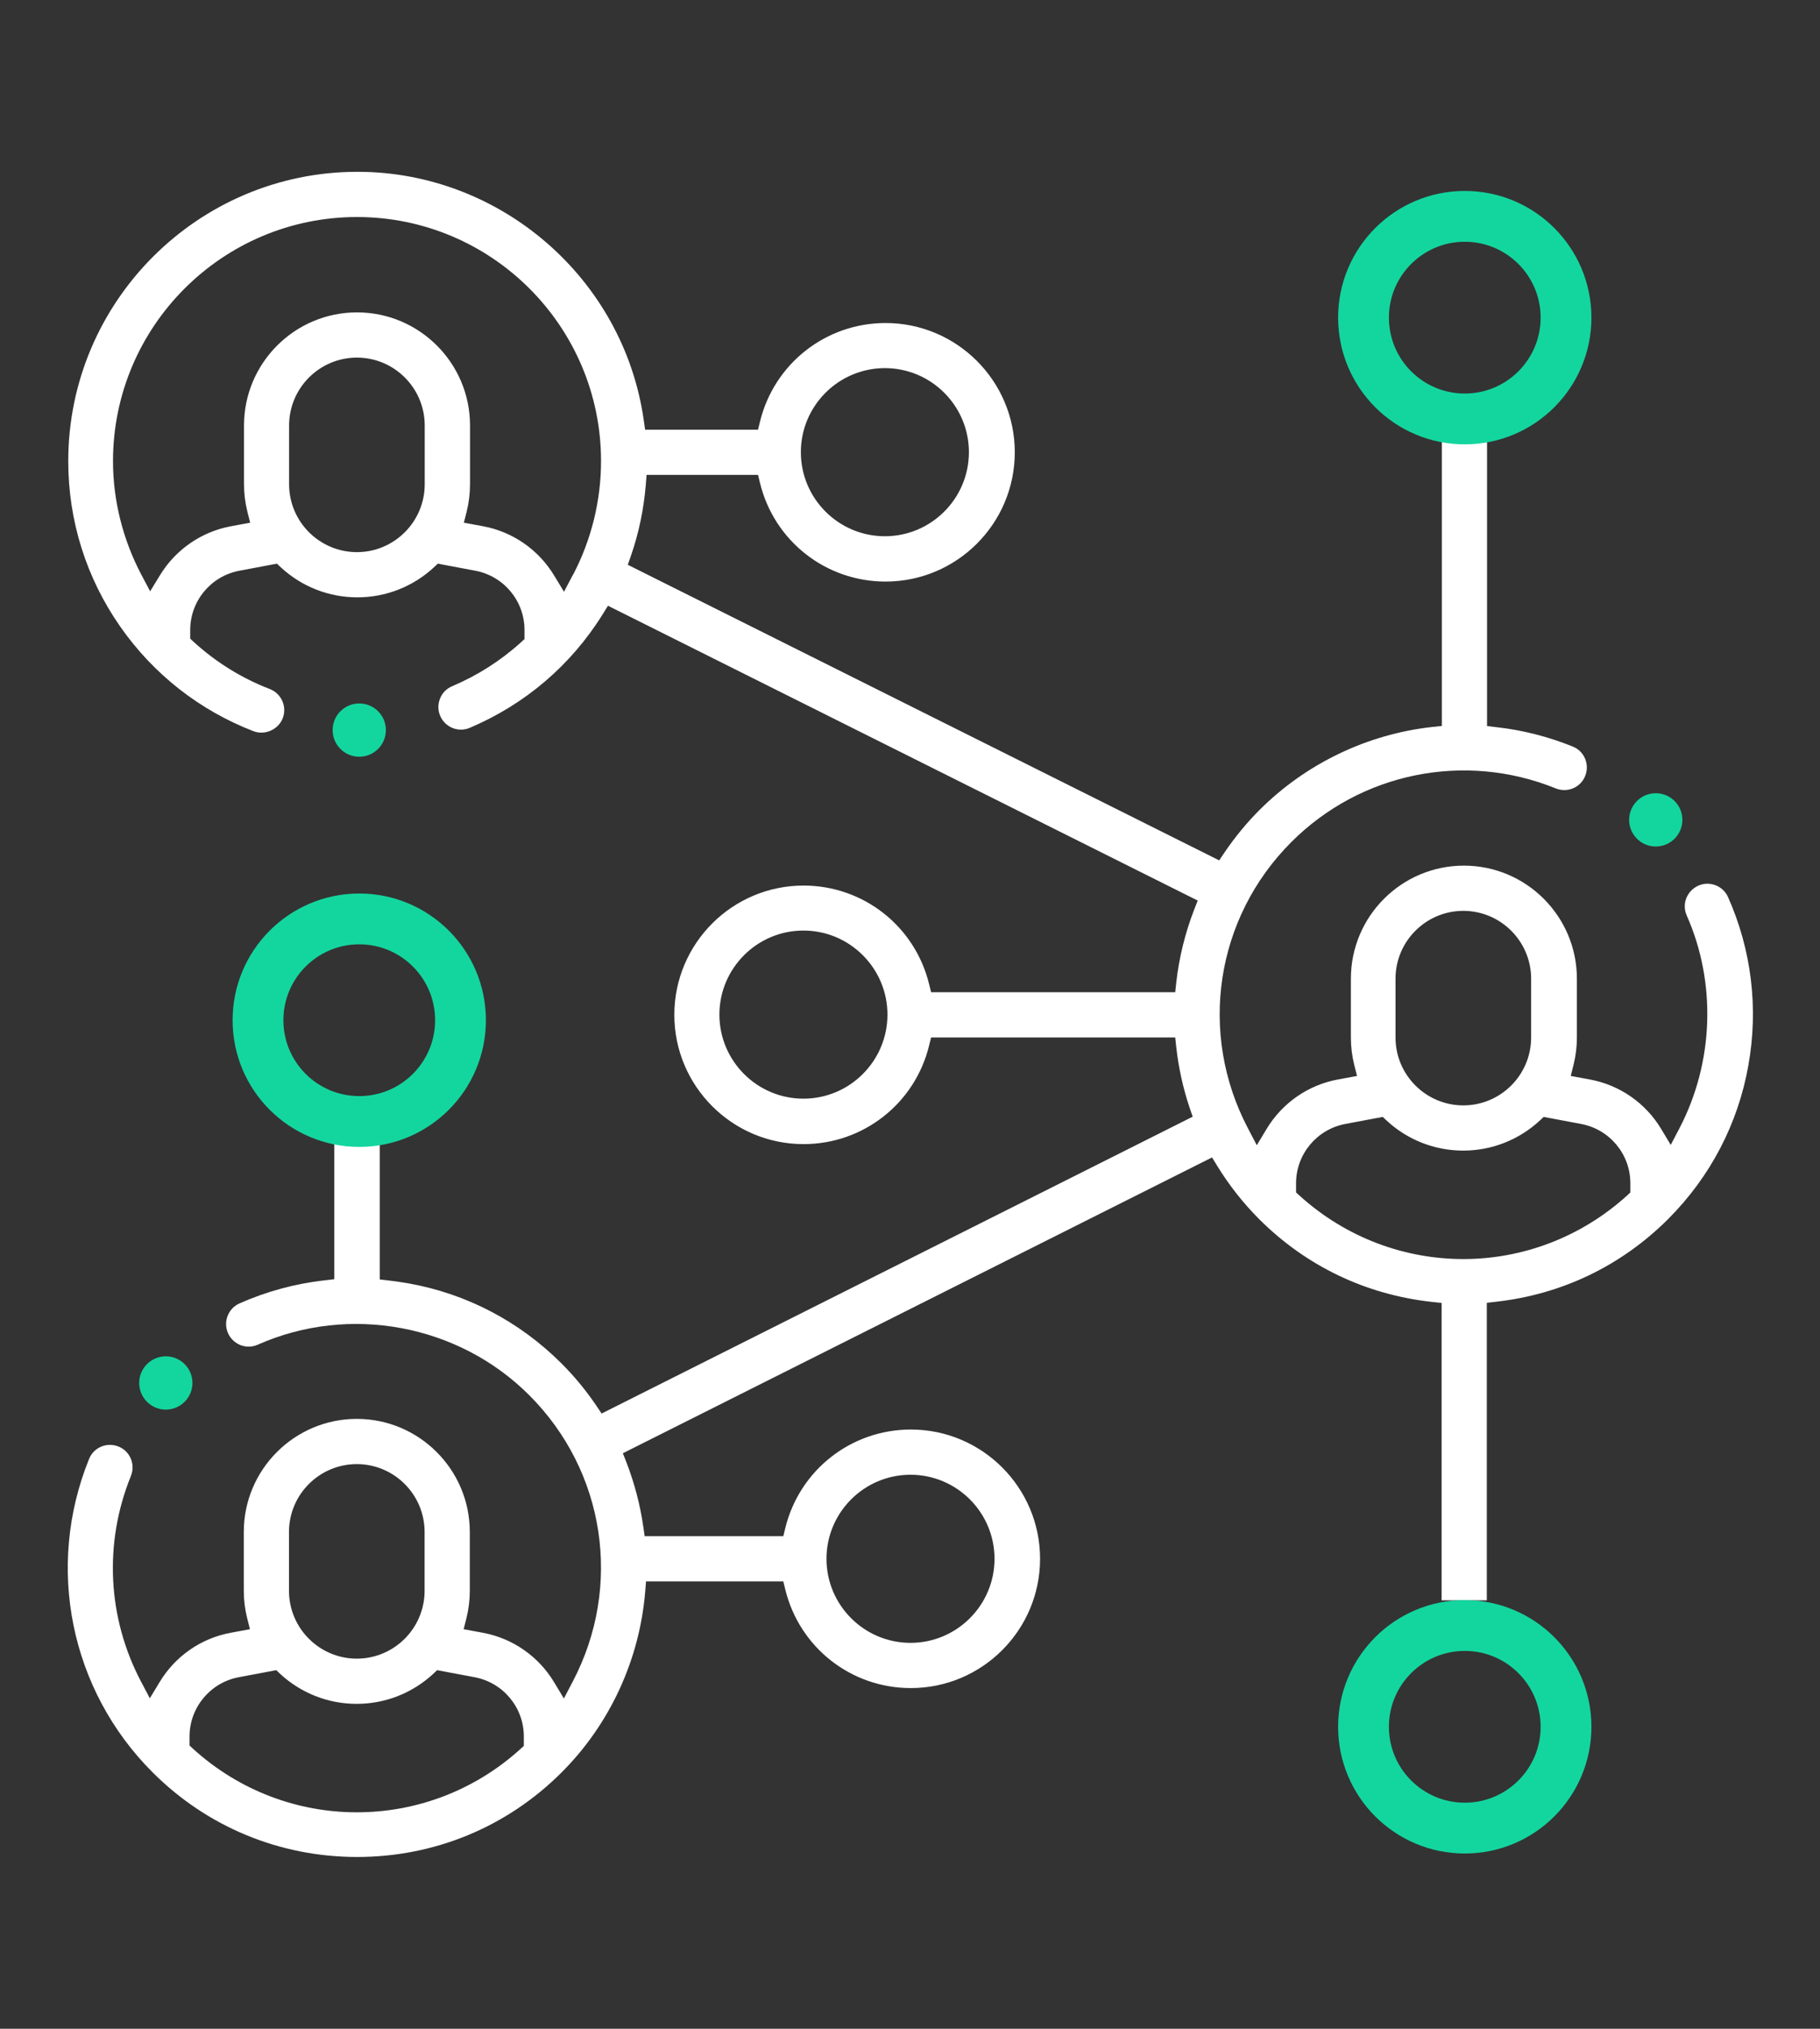
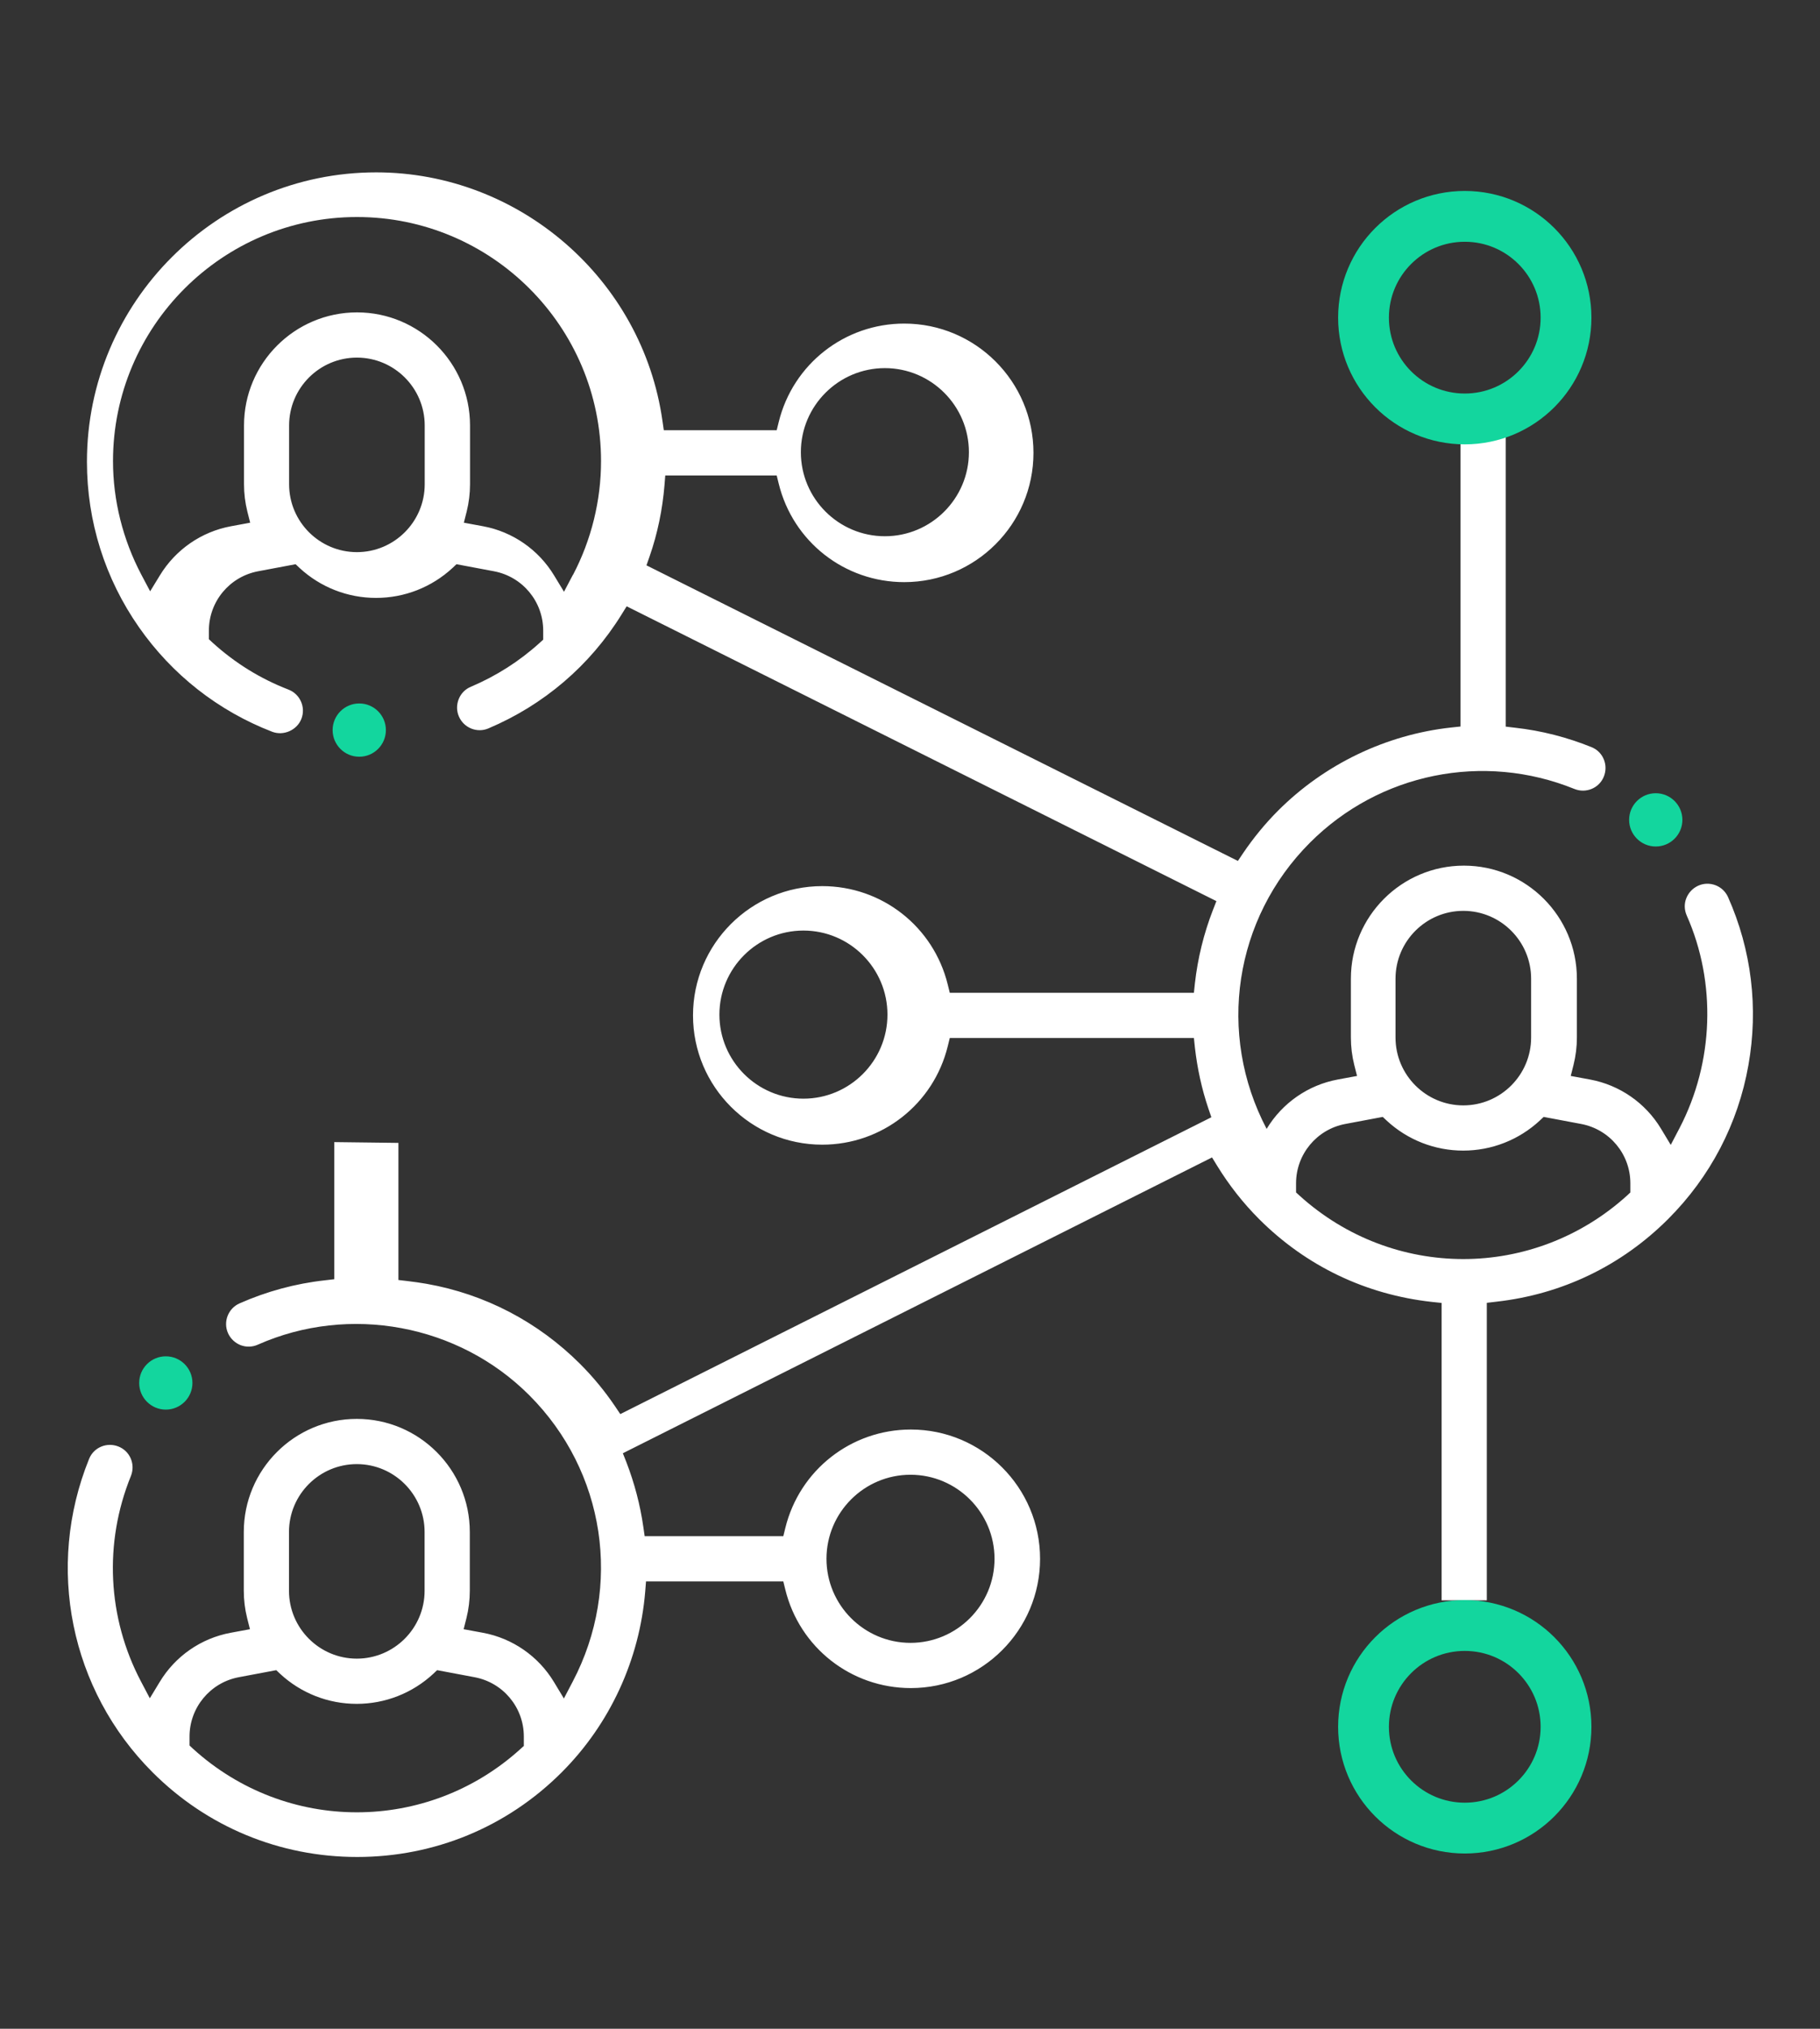
<svg xmlns="http://www.w3.org/2000/svg" id="Calque_1" data-name="Calque 1" width="162.67" height="181.26" viewBox="0 0 162.67 181.26">
  <rect x="0" y="0" width="162.67" height="181.26" fill="#333333" stroke="none" />
-   <path d="M29.88,102.04v12.25l-.85.1c-2.63.29-5.2.99-7.62,2.06-1.02.45-1.48,1.65-1.03,2.66.22.49.62.87,1.12,1.07.5.19,1.05.18,1.54-.04,8.18-3.63,17.94-1.82,24.27,4.52,6.79,6.79,8.35,17.07,3.88,25.58l-.79,1.51-.88-1.46c-1.39-2.31-3.71-3.92-6.35-4.41l-1.73-.32.25-.99c.2-.8.3-1.62.3-2.44v-5.26c0-5.57-4.53-10.1-10.1-10.1s-10.1,4.53-10.1,10.1v5.26c0,.82.1,1.64.3,2.44l.25.99-1.73.32c-2.64.49-4.95,2.09-6.34,4.4l-.88,1.45-.79-1.5c-3-5.69-3.33-12.38-.9-18.36.2-.5.2-1.05-.01-1.55s-.6-.88-1.1-1.08-1.05-.2-1.55.01c-.5.21-.88.6-1.08,1.1-3.91,9.65-1.69,20.64,5.68,28,4.87,4.87,11.36,7.56,18.28,7.56s13.4-2.68,18.28-7.56c4.32-4.32,6.97-10.07,7.47-16.18l.07-.88h12.27l.18.73c1.27,5.18,5.88,8.8,11.22,8.8,6.37,0,11.55-5.18,11.55-11.55s-5.18-11.55-11.55-11.55c-5.33,0-9.95,3.62-11.22,8.8l-.18.73h-12.39l-.12-.83c-.28-1.96-.79-3.9-1.51-5.77l-.32-.81,52.66-26.43.46.75c1.07,1.74,2.33,3.34,3.75,4.76,4.2,4.2,9.54,6.75,15.45,7.4l.86.09v26.57h4.04v-26.58l.85-.1c5.88-.66,11.19-3.22,15.36-7.39,3.77-3.77,6.25-8.52,7.17-13.74.91-5.11.28-10.3-1.82-15.02-.22-.49-.62-.87-1.12-1.06-.5-.19-1.05-.18-1.54.04-.49.22-.87.62-1.07,1.12s-.18,1.05.04,1.55c2.66,6,2.42,13.1-.64,18.98l-.79,1.51-.88-1.46c-1.39-2.3-3.7-3.89-6.33-4.38l-1.73-.32.25-.99c.2-.8.3-1.62.3-2.44v-5.26c0-5.57-4.53-10.1-10.1-10.1s-10.1,4.53-10.1,10.1v5.26c0,.82.1,1.64.3,2.44l.25.99-1.73.32c-2.64.49-4.96,2.1-6.35,4.41l-.88,1.46-.79-1.51c-4.47-8.51-2.91-18.79,3.88-25.58,6.21-6.21,15.49-8.09,23.63-4.79.5.2,1.05.2,1.55-.01s.88-.6,1.08-1.1c.2-.5.2-1.05-.01-1.55s-.6-.88-1.1-1.08c-2.18-.88-4.47-1.47-6.81-1.73l-.85-.1v-26.56h-4.04v26.55l-.85.09c-5.82.64-11.31,3.28-15.45,7.42-1.15,1.15-2.2,2.43-3.13,3.8l-.47.7-52.86-26.41.28-.8c.71-2.04,1.15-4.18,1.33-6.35l.07-.88h9.96l.18.73c1.27,5.18,5.88,8.8,11.22,8.8,6.37,0,11.55-5.18,11.55-11.55s-5.18-11.55-11.55-11.55c-5.33,0-9.95,3.62-11.22,8.8l-.18.73h-10.09l-.12-.83c-1.79-12.66-12.79-22.21-25.59-22.21-14.25,0-25.85,11.6-25.85,25.85,0,5.33,1.61,10.44,4.65,14.79,2.97,4.25,7.09,7.48,11.91,9.34,1.02.39,2.22-.15,2.61-1.16.4-1.04-.12-2.21-1.16-2.61-2.51-.97-4.79-2.38-6.8-4.21l-.31-.29v-.77c0-2.6,1.85-4.82,4.4-5.3l3.35-.63.35.33c1.87,1.73,4.3,2.68,6.84,2.68s4.97-.95,6.84-2.68l.35-.33,3.35.63c2.55.48,4.4,2.7,4.4,5.3v.81l-.32.29c-1.81,1.64-3.88,2.96-6.15,3.92-.5.21-.88.6-1.08,1.1-.2.5-.2,1.05.01,1.54.21.5.6.88,1.1,1.09.5.2,1.05.2,1.54-.01,4.96-2.1,9.07-5.61,11.9-10.17l.46-.74,52.71,26.34-.32.82c-.81,2.09-1.35,4.29-1.6,6.52l-.09.85h-21.82l-.18-.73c-1.27-5.18-5.88-8.8-11.22-8.8-6.37,0-11.55,5.18-11.55,11.55s5.18,11.55,11.55,11.55c5.33,0,9.95-3.62,11.22-8.8l.18-.73h21.82l.09.85c.21,1.86.61,3.69,1.2,5.44l.27.79-52.83,26.52-.47-.7c-.92-1.36-1.97-2.63-3.11-3.77-3.77-3.77-8.52-6.25-13.74-7.17-.55-.1-1.11-.17-1.66-.24l-.85-.1v-12.25M79.09,32.89c4.14,0,7.51,3.37,7.51,7.51s-3.37,7.51-7.51,7.51-7.51-3.37-7.51-7.51,3.37-7.51,7.51-7.51ZM37.96,43.27c0,3.34-2.72,6.06-6.06,6.06s-6.06-2.72-6.06-6.06v-5.26c0-3.34,2.72-6.06,6.06-6.06s6.06,2.72,6.06,6.06v5.26ZM51.2,51.37l-.79,1.5-.88-1.45c-1.39-2.3-3.7-3.91-6.34-4.4l-1.73-.32.25-.99c.2-.8.3-1.62.3-2.44v-5.26c0-5.57-4.53-10.1-10.1-10.1s-10.1,4.53-10.1,10.1v5.26c0,.82.1,1.64.3,2.44l.25.99-1.73.32c-2.63.49-4.93,2.08-6.33,4.37l-.88,1.44-.79-1.49c-1.65-3.13-2.53-6.64-2.53-10.14,0-12.03,9.78-21.81,21.81-21.81s21.81,9.78,21.81,21.81c0,3.53-.87,7.05-2.51,10.17ZM71.81,98.16c-4.14,0-7.51-3.37-7.51-7.51s3.37-7.51,7.51-7.51,7.51,3.37,7.51,7.51-3.37,7.51-7.51,7.51ZM25.83,136.87c0-3.34,2.72-6.06,6.06-6.06s6.06,2.72,6.06,6.06v5.26c0,3.34-2.72,6.06-6.06,6.06s-6.06-2.72-6.06-6.06v-5.26ZM46.84,155.97l-.32.29c-4.17,3.78-9.4,5.66-14.63,5.66s-10.47-1.89-14.64-5.68l-.31-.29v-.8c0-2.59,1.85-4.82,4.4-5.3l3.35-.63.35.33c1.87,1.73,4.3,2.68,6.84,2.68s4.97-.95,6.84-2.68l.35-.33,3.35.63c2.55.48,4.4,2.7,4.4,5.3v.82ZM81.38,131.76c4.14,0,7.51,3.37,7.51,7.51s-3.37,7.51-7.51,7.51-7.51-3.37-7.51-7.51,3.37-7.51,7.51-7.51ZM124.73,87.44c0-3.34,2.72-6.06,6.06-6.06s6.06,2.72,6.06,6.06v5.26c0,3.34-2.72,6.06-6.06,6.06s-6.06-2.72-6.06-6.06v-5.26ZM145.74,106.52l-.31.29c-4.17,3.78-9.41,5.68-14.64,5.68s-10.46-1.89-14.63-5.66l-.32-.29v-.82c0-2.59,1.85-4.82,4.4-5.3l3.35-.63.35.33c1.87,1.73,4.3,2.68,6.84,2.68s4.97-.95,6.84-2.68l.35-.33,3.35.63c2.55.48,4.4,2.7,4.4,5.3v.81Z" style="fill: #fff; stroke-width: 0px;" />
+   <path d="M29.88,102.04v12.25l-.85.1c-2.63.29-5.2.99-7.62,2.06-1.02.45-1.48,1.65-1.03,2.66.22.49.62.87,1.12,1.07.5.19,1.05.18,1.54-.04,8.18-3.63,17.94-1.82,24.27,4.52,6.79,6.79,8.35,17.07,3.88,25.58l-.79,1.51-.88-1.46c-1.39-2.31-3.71-3.92-6.35-4.41l-1.73-.32.25-.99c.2-.8.3-1.62.3-2.44v-5.26c0-5.57-4.53-10.1-10.1-10.1s-10.1,4.53-10.1,10.1v5.26c0,.82.1,1.64.3,2.44l.25.99-1.73.32c-2.64.49-4.95,2.09-6.34,4.4l-.88,1.45-.79-1.5c-3-5.69-3.33-12.38-.9-18.36.2-.5.2-1.05-.01-1.55s-.6-.88-1.1-1.08-1.05-.2-1.55.01c-.5.21-.88.6-1.08,1.1-3.91,9.65-1.69,20.64,5.68,28,4.87,4.87,11.36,7.56,18.28,7.56s13.4-2.68,18.28-7.56c4.32-4.32,6.97-10.07,7.47-16.18l.07-.88h12.27l.18.73c1.27,5.18,5.88,8.8,11.22,8.8,6.37,0,11.55-5.18,11.55-11.55s-5.18-11.55-11.55-11.55c-5.33,0-9.95,3.62-11.22,8.8l-.18.73h-12.39l-.12-.83c-.28-1.96-.79-3.9-1.51-5.77l-.32-.81,52.66-26.43.46.75c1.07,1.74,2.33,3.34,3.75,4.76,4.2,4.2,9.54,6.75,15.45,7.4l.86.09v26.57h4.04v-26.58l.85-.1c5.88-.66,11.19-3.22,15.36-7.39,3.77-3.77,6.25-8.52,7.17-13.74.91-5.11.28-10.3-1.82-15.02-.22-.49-.62-.87-1.12-1.06-.5-.19-1.05-.18-1.54.04-.49.22-.87.62-1.07,1.12s-.18,1.05.04,1.55c2.66,6,2.42,13.1-.64,18.98l-.79,1.51-.88-1.46c-1.39-2.3-3.7-3.89-6.33-4.38l-1.73-.32.25-.99c.2-.8.3-1.62.3-2.44v-5.26c0-5.57-4.53-10.1-10.1-10.1s-10.1,4.53-10.1,10.1v5.26c0,.82.1,1.64.3,2.44l.25.99-1.73.32c-2.64.49-4.96,2.1-6.35,4.41c-4.47-8.51-2.91-18.79,3.88-25.58,6.21-6.21,15.49-8.09,23.63-4.79.5.2,1.05.2,1.55-.01s.88-.6,1.08-1.1c.2-.5.2-1.05-.01-1.55s-.6-.88-1.1-1.08c-2.18-.88-4.47-1.47-6.81-1.73l-.85-.1v-26.56h-4.04v26.55l-.85.09c-5.82.64-11.31,3.28-15.45,7.42-1.15,1.15-2.2,2.43-3.13,3.8l-.47.7-52.86-26.41.28-.8c.71-2.04,1.15-4.18,1.33-6.35l.07-.88h9.96l.18.73c1.27,5.18,5.88,8.8,11.22,8.8,6.37,0,11.55-5.18,11.55-11.55s-5.18-11.55-11.55-11.55c-5.33,0-9.95,3.62-11.22,8.8l-.18.73h-10.09l-.12-.83c-1.79-12.66-12.79-22.21-25.59-22.21-14.25,0-25.85,11.6-25.85,25.85,0,5.33,1.61,10.44,4.65,14.79,2.97,4.25,7.09,7.48,11.91,9.34,1.02.39,2.22-.15,2.61-1.16.4-1.04-.12-2.21-1.16-2.61-2.51-.97-4.79-2.38-6.8-4.21l-.31-.29v-.77c0-2.6,1.85-4.82,4.4-5.3l3.35-.63.35.33c1.87,1.73,4.3,2.68,6.84,2.68s4.97-.95,6.84-2.68l.35-.33,3.35.63c2.55.48,4.4,2.7,4.4,5.3v.81l-.32.29c-1.81,1.64-3.88,2.96-6.15,3.92-.5.21-.88.6-1.08,1.1-.2.5-.2,1.05.01,1.54.21.5.6.88,1.1,1.09.5.2,1.05.2,1.54-.01,4.96-2.1,9.07-5.61,11.9-10.17l.46-.74,52.71,26.34-.32.82c-.81,2.09-1.35,4.29-1.6,6.52l-.09.85h-21.82l-.18-.73c-1.27-5.18-5.88-8.8-11.22-8.8-6.37,0-11.55,5.18-11.55,11.55s5.18,11.55,11.55,11.55c5.33,0,9.95-3.62,11.22-8.8l.18-.73h21.82l.09.85c.21,1.86.61,3.69,1.2,5.44l.27.79-52.83,26.52-.47-.7c-.92-1.36-1.97-2.63-3.11-3.77-3.77-3.77-8.52-6.25-13.74-7.17-.55-.1-1.11-.17-1.66-.24l-.85-.1v-12.25M79.09,32.89c4.14,0,7.51,3.37,7.51,7.51s-3.37,7.51-7.51,7.51-7.51-3.37-7.51-7.51,3.37-7.51,7.51-7.51ZM37.96,43.27c0,3.34-2.72,6.06-6.06,6.06s-6.06-2.72-6.06-6.06v-5.26c0-3.34,2.72-6.06,6.06-6.06s6.06,2.72,6.06,6.06v5.26ZM51.2,51.37l-.79,1.5-.88-1.45c-1.39-2.3-3.7-3.91-6.34-4.4l-1.73-.32.25-.99c.2-.8.3-1.62.3-2.44v-5.26c0-5.57-4.53-10.1-10.1-10.1s-10.1,4.53-10.1,10.1v5.26c0,.82.1,1.64.3,2.44l.25.99-1.73.32c-2.63.49-4.93,2.08-6.33,4.37l-.88,1.44-.79-1.49c-1.65-3.13-2.53-6.64-2.53-10.14,0-12.03,9.78-21.81,21.81-21.81s21.81,9.78,21.81,21.81c0,3.53-.87,7.05-2.51,10.17ZM71.81,98.16c-4.14,0-7.51-3.37-7.51-7.51s3.37-7.51,7.51-7.51,7.51,3.37,7.51,7.51-3.37,7.51-7.51,7.51ZM25.83,136.87c0-3.34,2.72-6.06,6.06-6.06s6.06,2.72,6.06,6.06v5.26c0,3.34-2.72,6.06-6.06,6.06s-6.06-2.72-6.06-6.06v-5.26ZM46.84,155.97l-.32.29c-4.17,3.78-9.4,5.66-14.63,5.66s-10.47-1.89-14.64-5.68l-.31-.29v-.8c0-2.59,1.85-4.82,4.4-5.3l3.35-.63.35.33c1.87,1.73,4.3,2.68,6.84,2.68s4.97-.95,6.84-2.68l.35-.33,3.35.63c2.55.48,4.4,2.7,4.4,5.3v.82ZM81.38,131.76c4.14,0,7.51,3.37,7.51,7.51s-3.37,7.51-7.51,7.51-7.51-3.37-7.51-7.51,3.37-7.51,7.51-7.51ZM124.73,87.44c0-3.34,2.72-6.06,6.06-6.06s6.06,2.72,6.06,6.06v5.26c0,3.34-2.72,6.06-6.06,6.06s-6.06-2.72-6.06-6.06v-5.26ZM145.74,106.52l-.31.29c-4.17,3.78-9.41,5.68-14.64,5.68s-10.46-1.89-14.63-5.66l-.32-.29v-.82c0-2.59,1.85-4.82,4.4-5.3l3.35-.63.35.33c1.87,1.73,4.3,2.68,6.84,2.68s4.97-.95,6.84-2.68l.35-.33,3.35.63c2.55.48,4.4,2.7,4.4,5.3v.81Z" style="fill: #fff; stroke-width: 0px;" />
  <circle cx="130.92" cy="28.38" r="9.05" style="fill: none; stroke: #13d69e; stroke-miterlimit: 10; stroke-width: 4.54px;" />
-   <circle cx="32.11" cy="91.15" r="9.05" style="fill: none; stroke: #13d69e; stroke-miterlimit: 10; stroke-width: 4.54px;" />
  <circle cx="130.92" cy="154.28" r="9.05" style="fill: none; stroke: #13d69e; stroke-miterlimit: 10; stroke-width: 4.54px;" />
  <circle cx="14.82" cy="123.56" r="2.38" style="fill: #13d69e; stroke-width: 0px;" />
  <circle cx="147.99" cy="73.25" r="2.38" style="fill: #13d69e; stroke-width: 0px;" />
  <circle cx="32.11" cy="65.23" r="2.38" style="fill: #13d69e; stroke-width: 0px;" />
</svg>